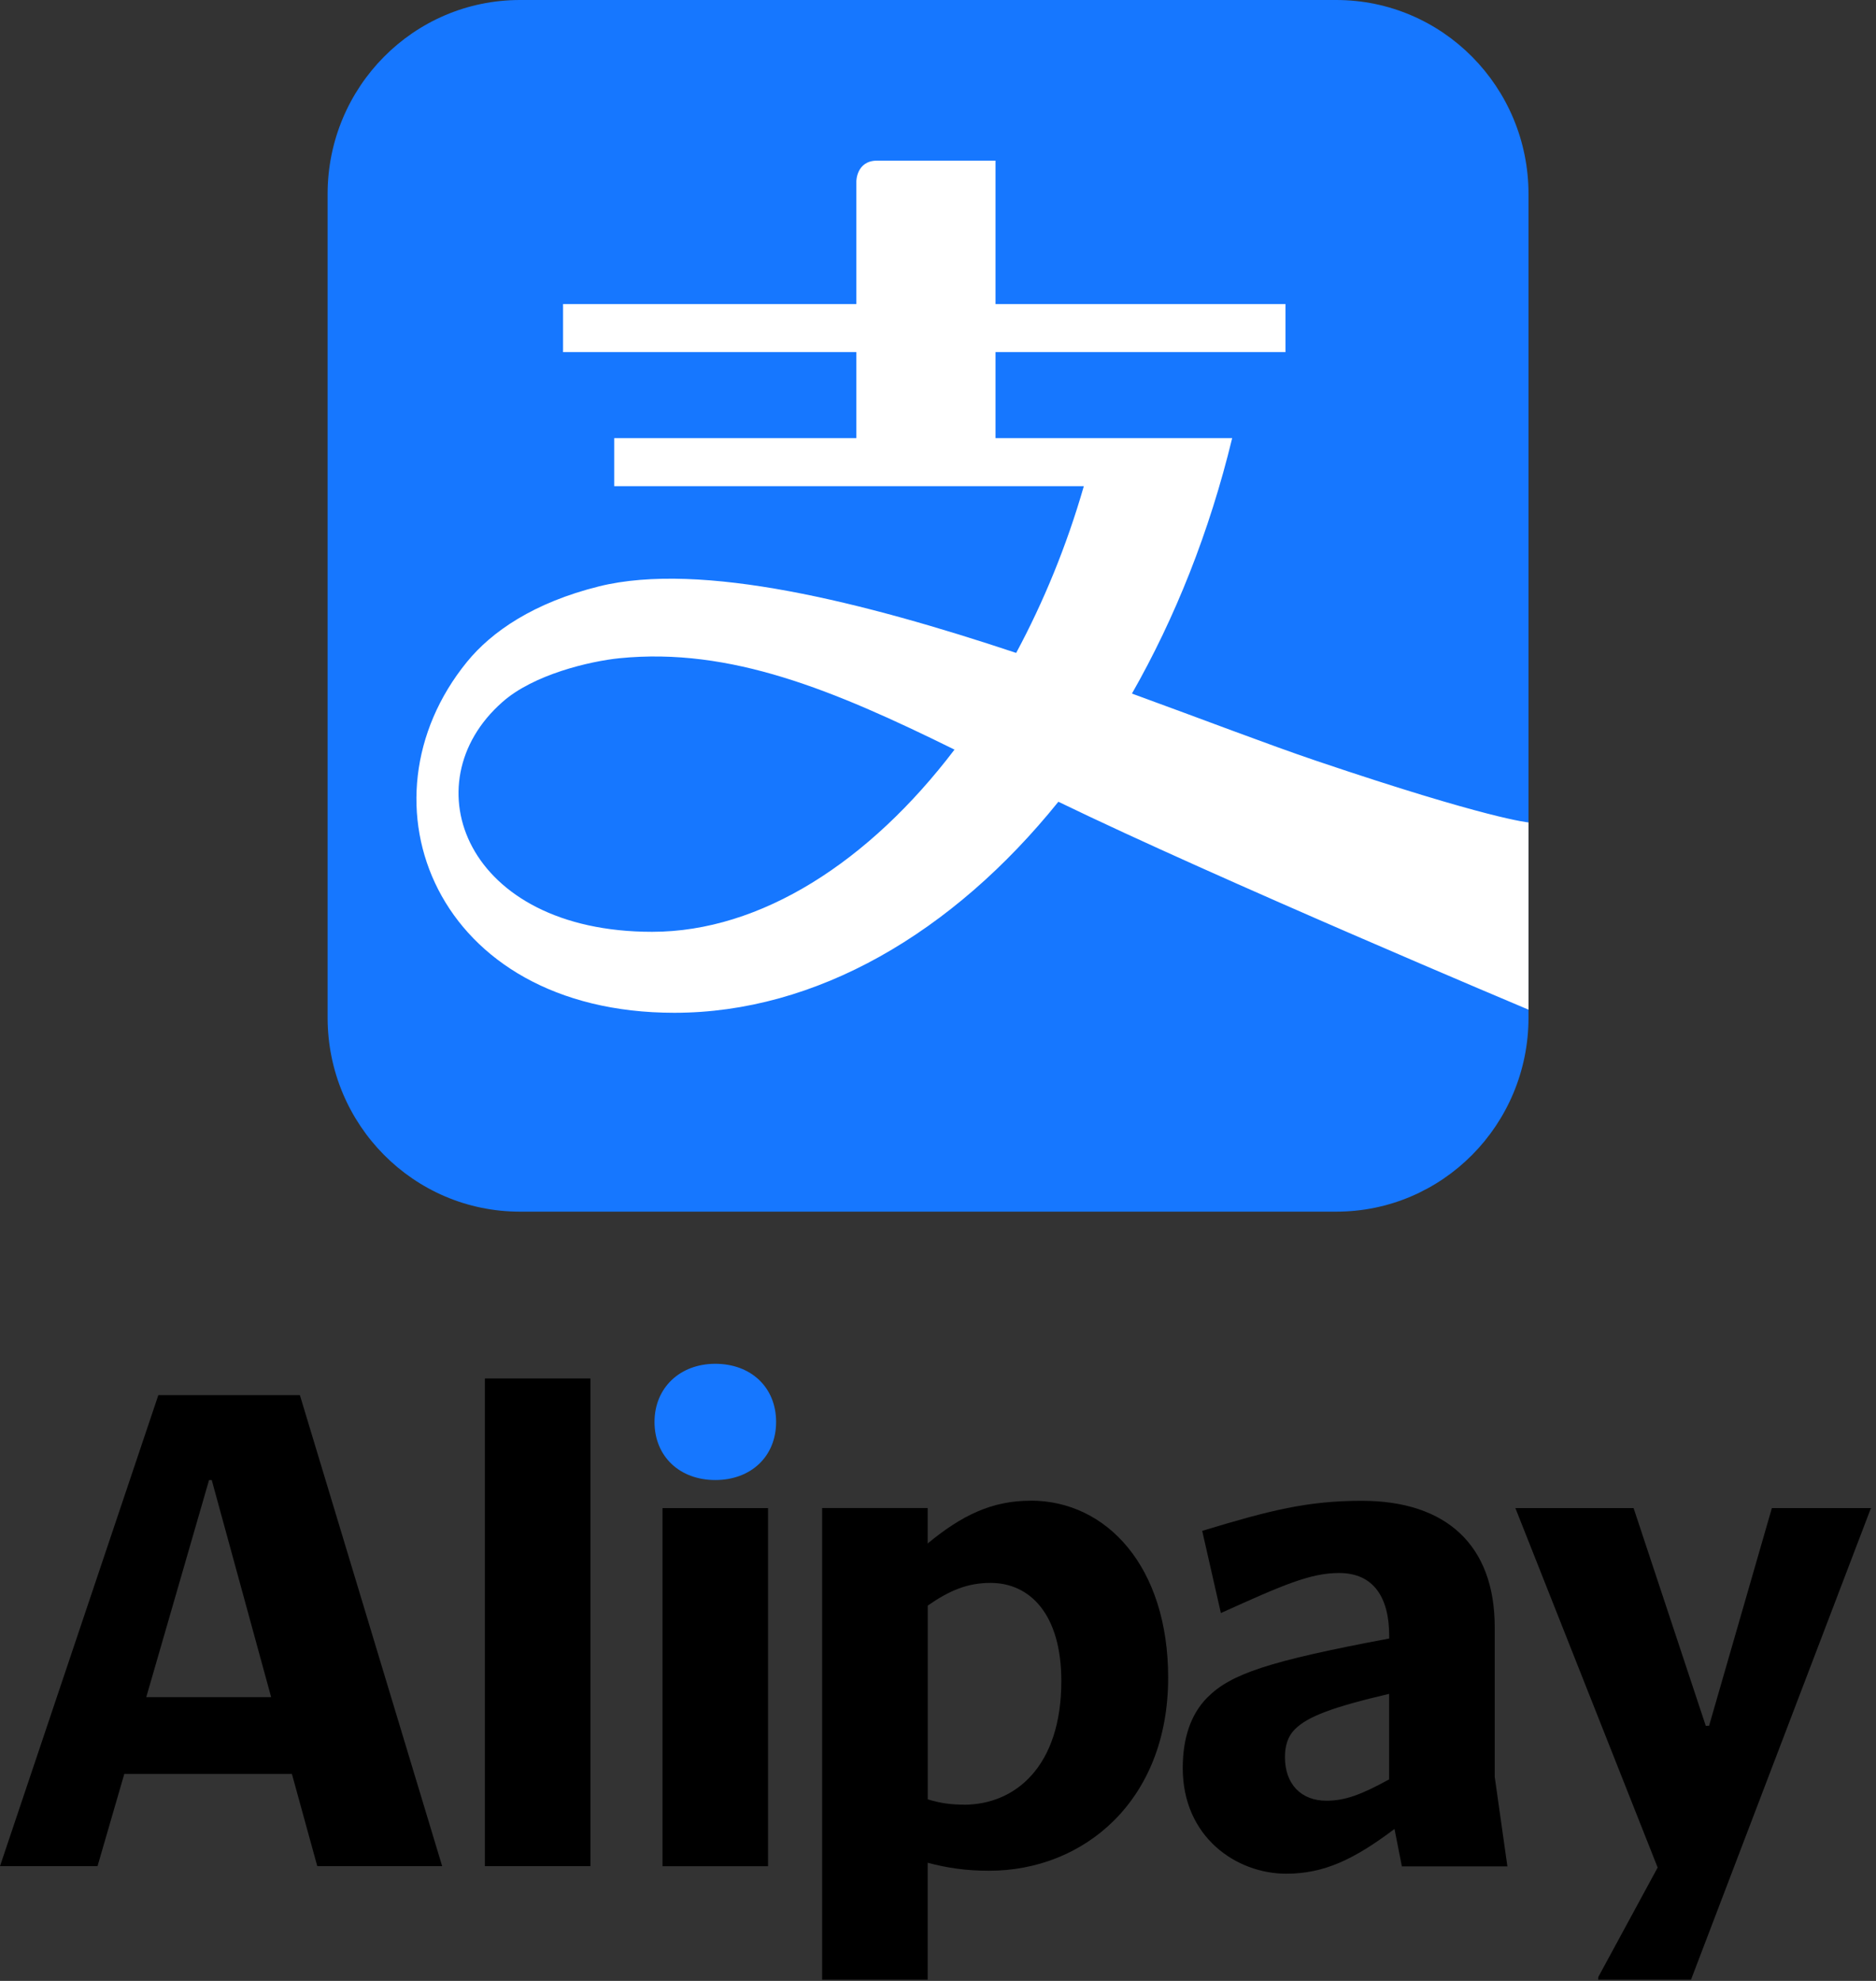
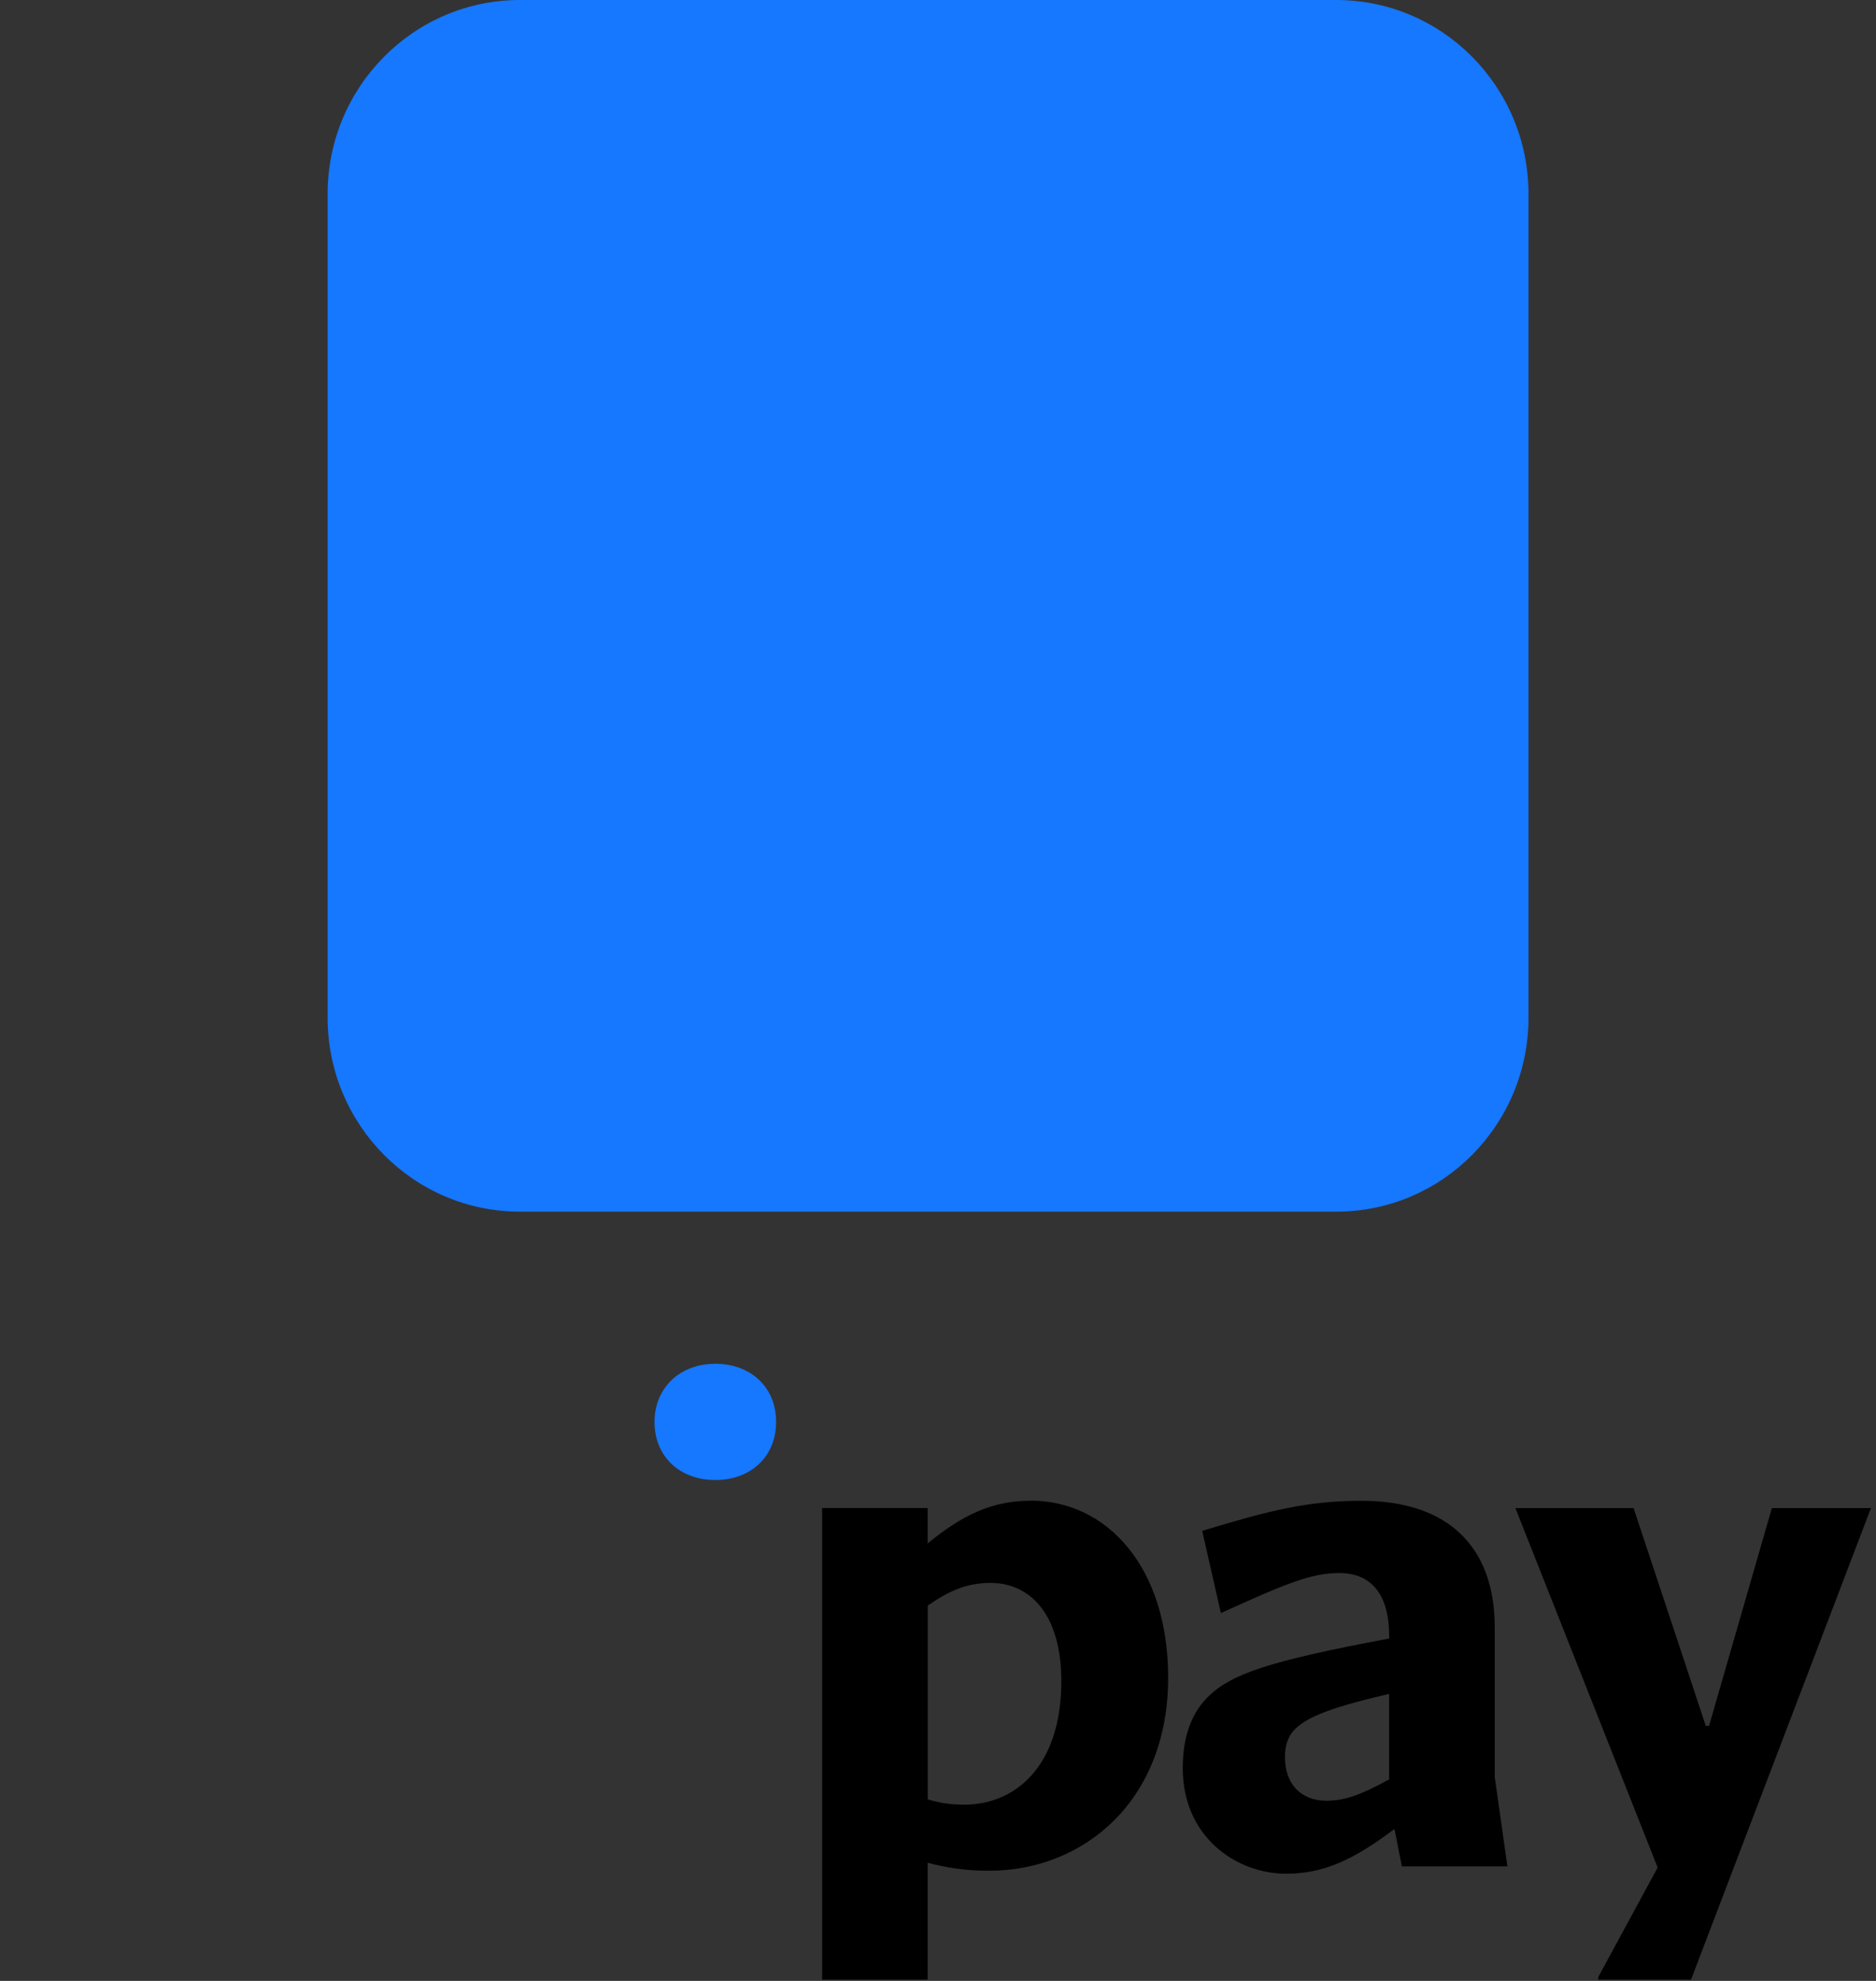
<svg xmlns="http://www.w3.org/2000/svg" viewBox="0 0 216 228" fill="none">
  <rect x="0" y="0" width="216" height="228" fill="#333333" stroke="none" />
  <g clip-path="url(#clip0_82_15573)">
    <path d="M75.36 163.66C75.36 167.66 78.28 170.35 82.36 170.35C86.44 170.35 89.36 167.66 89.36 163.66C89.36 159.66 86.44 156.97 82.36 156.97C78.28 156.97 75.36 159.74 75.36 163.66Z" fill="#1677FF" />
-     <path d="M67.98 158.66H55.83V214.79H67.98V158.66Z" fill="black" />
-     <path d="M34.53 160.58H18.23L0 214.79H11.23L14.31 204.18H33.61L36.53 214.79H50.91L34.53 160.58ZM16.84 195.34L24.07 170.35H24.38L31.22 195.34H16.84Z" fill="black" />
-     <path d="M88.43 173.58H76.28V214.8H88.43V173.58Z" fill="black" />
    <path d="M215.39 173.65L215.47 173.58H204.01L196.78 198.64H196.4L188.09 173.58H174.48L190.86 214.95L184.02 227.56V227.86H194.7L215.39 173.65Z" fill="black" />
    <path d="M118.65 172.73C114.19 172.73 110.73 174.42 106.81 177.65V173.57H94.66V227.86H106.81V214.4C109.12 215.01 111.27 215.32 113.89 215.32C124.73 215.32 134.5 207.32 134.5 193.1C134.5 180.33 127.43 172.72 118.66 172.72M110.97 207.71C109.59 207.71 108.28 207.56 106.82 207.1V184.8C109.36 183.03 111.43 182.19 114.05 182.19C118.59 182.19 122.2 185.8 122.2 193.49C122.2 203.33 116.89 207.72 110.97 207.72" fill="black" />
    <path d="M172.1 204.49V187.27C172.1 177.89 166.56 172.74 156.8 172.74C150.57 172.74 146.26 173.82 138.42 176.2L140.57 185.66C147.72 182.43 150.87 181.05 154.18 181.05C158.18 181.05 159.95 183.9 159.95 188.28V188.59C146.03 191.2 141.72 192.67 139.03 195.36C137.03 197.36 136.18 200.2 136.18 203.51C136.18 211.43 142.33 215.66 148.1 215.66C152.41 215.66 155.87 214.05 160.56 210.51L161.41 214.82H173.56L172.1 204.51V204.49ZM159.95 204.8C156.72 206.57 154.87 207.26 152.72 207.26C149.8 207.26 147.95 205.34 147.95 202.26C147.95 201.11 148.18 199.95 149.1 199.03C150.56 197.57 153.41 196.49 159.94 194.96V204.8H159.95Z" fill="black" />
    <path d="M153.85 0H59.87C47.63 0 37.72 10 37.72 22.34V117.12C37.72 129.46 47.63 139.46 59.87 139.46H153.85C166.09 139.46 175.99 129.46 175.99 117.12V22.34C175.99 10 166.08 0 153.85 0Z" fill="#1677FF" />
-     <path d="M151.56 87.57C146.03 85.7 138.6 82.84 130.33 79.83C135.3 71.12 139.26 61.21 141.87 50.43H114.62V40.53H148.01V35H114.62V18.49H100.99C98.6 18.49 98.6 20.87 98.6 20.87V35H64.83V40.53H98.6V50.43H70.72V55.96H124.79C122.81 62.84 120.15 69.29 117 75.15C99.46 69.31 80.73 64.58 68.97 67.49C61.45 69.36 56.6 72.7 53.76 76.19C40.7 92.22 50.06 116.57 77.65 116.57C93.96 116.57 109.68 107.4 121.86 92.28C140.02 101.09 175.99 116.21 175.99 116.21V94.66C175.99 94.66 171.47 94.3 151.56 87.57ZM75.08 107.25C53.57 107.25 47.21 90.16 57.84 80.81C61.39 77.65 67.87 76.11 71.33 75.76C84.11 74.49 95.94 79.4 109.9 86.28C100.09 99.19 87.59 107.25 75.09 107.25" fill="white" />
  </g>
  <defs>
    <clipPath id="clip0_82_15573">
      <rect width="215.47" height="227.86" fill="white" />
    </clipPath>
  </defs>
</svg>